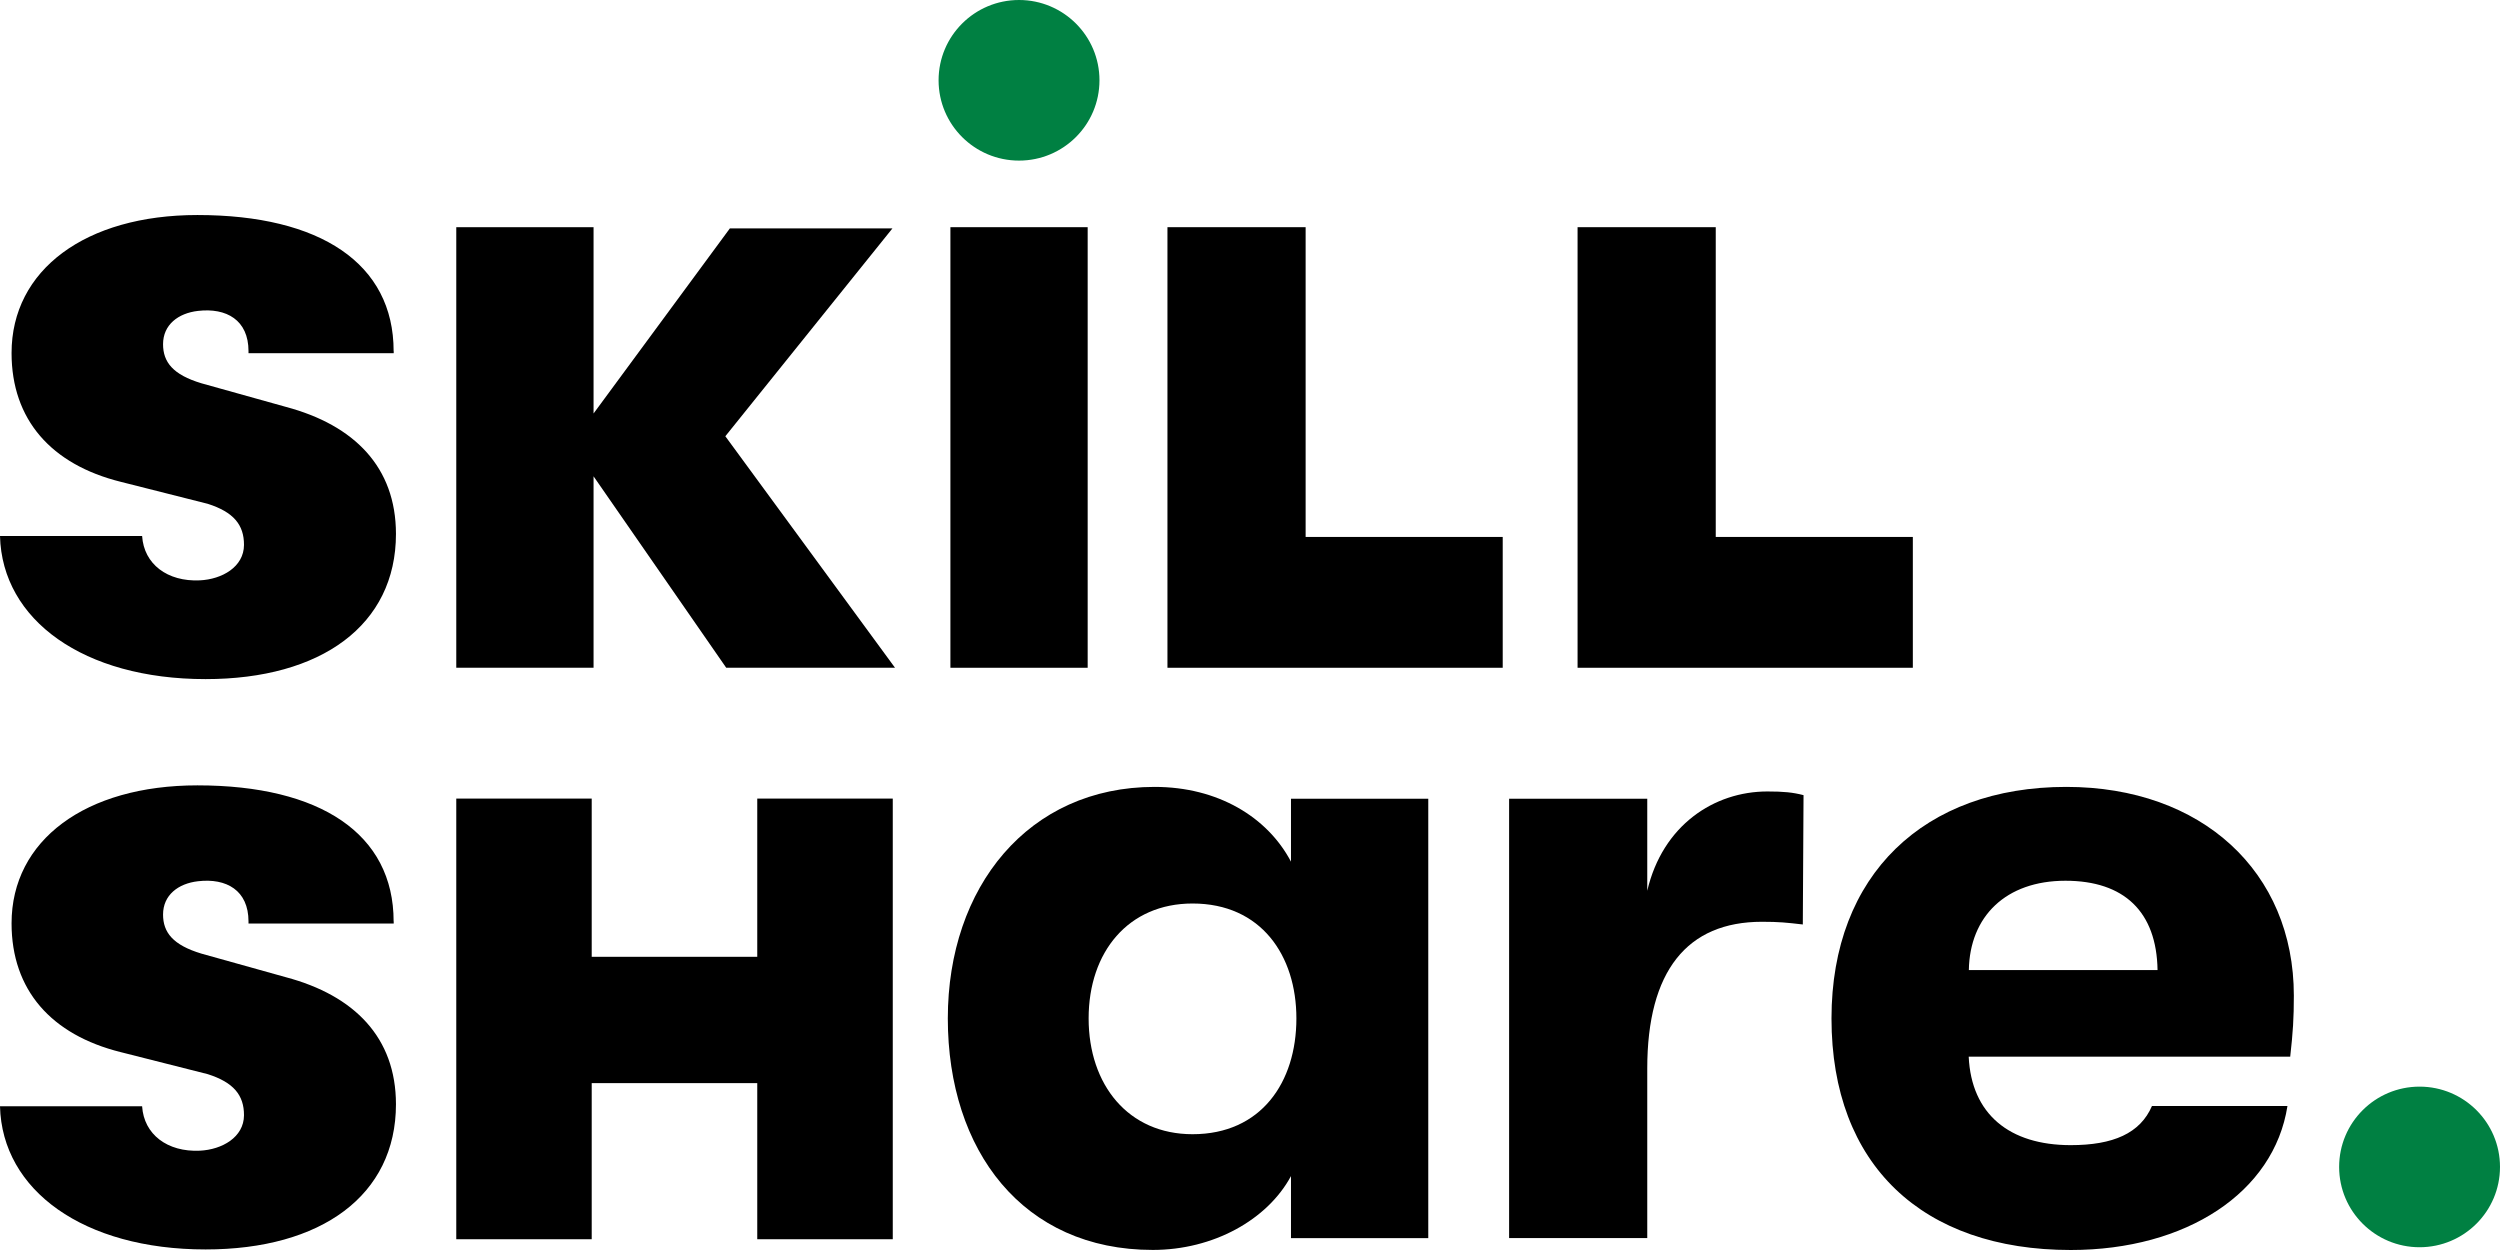
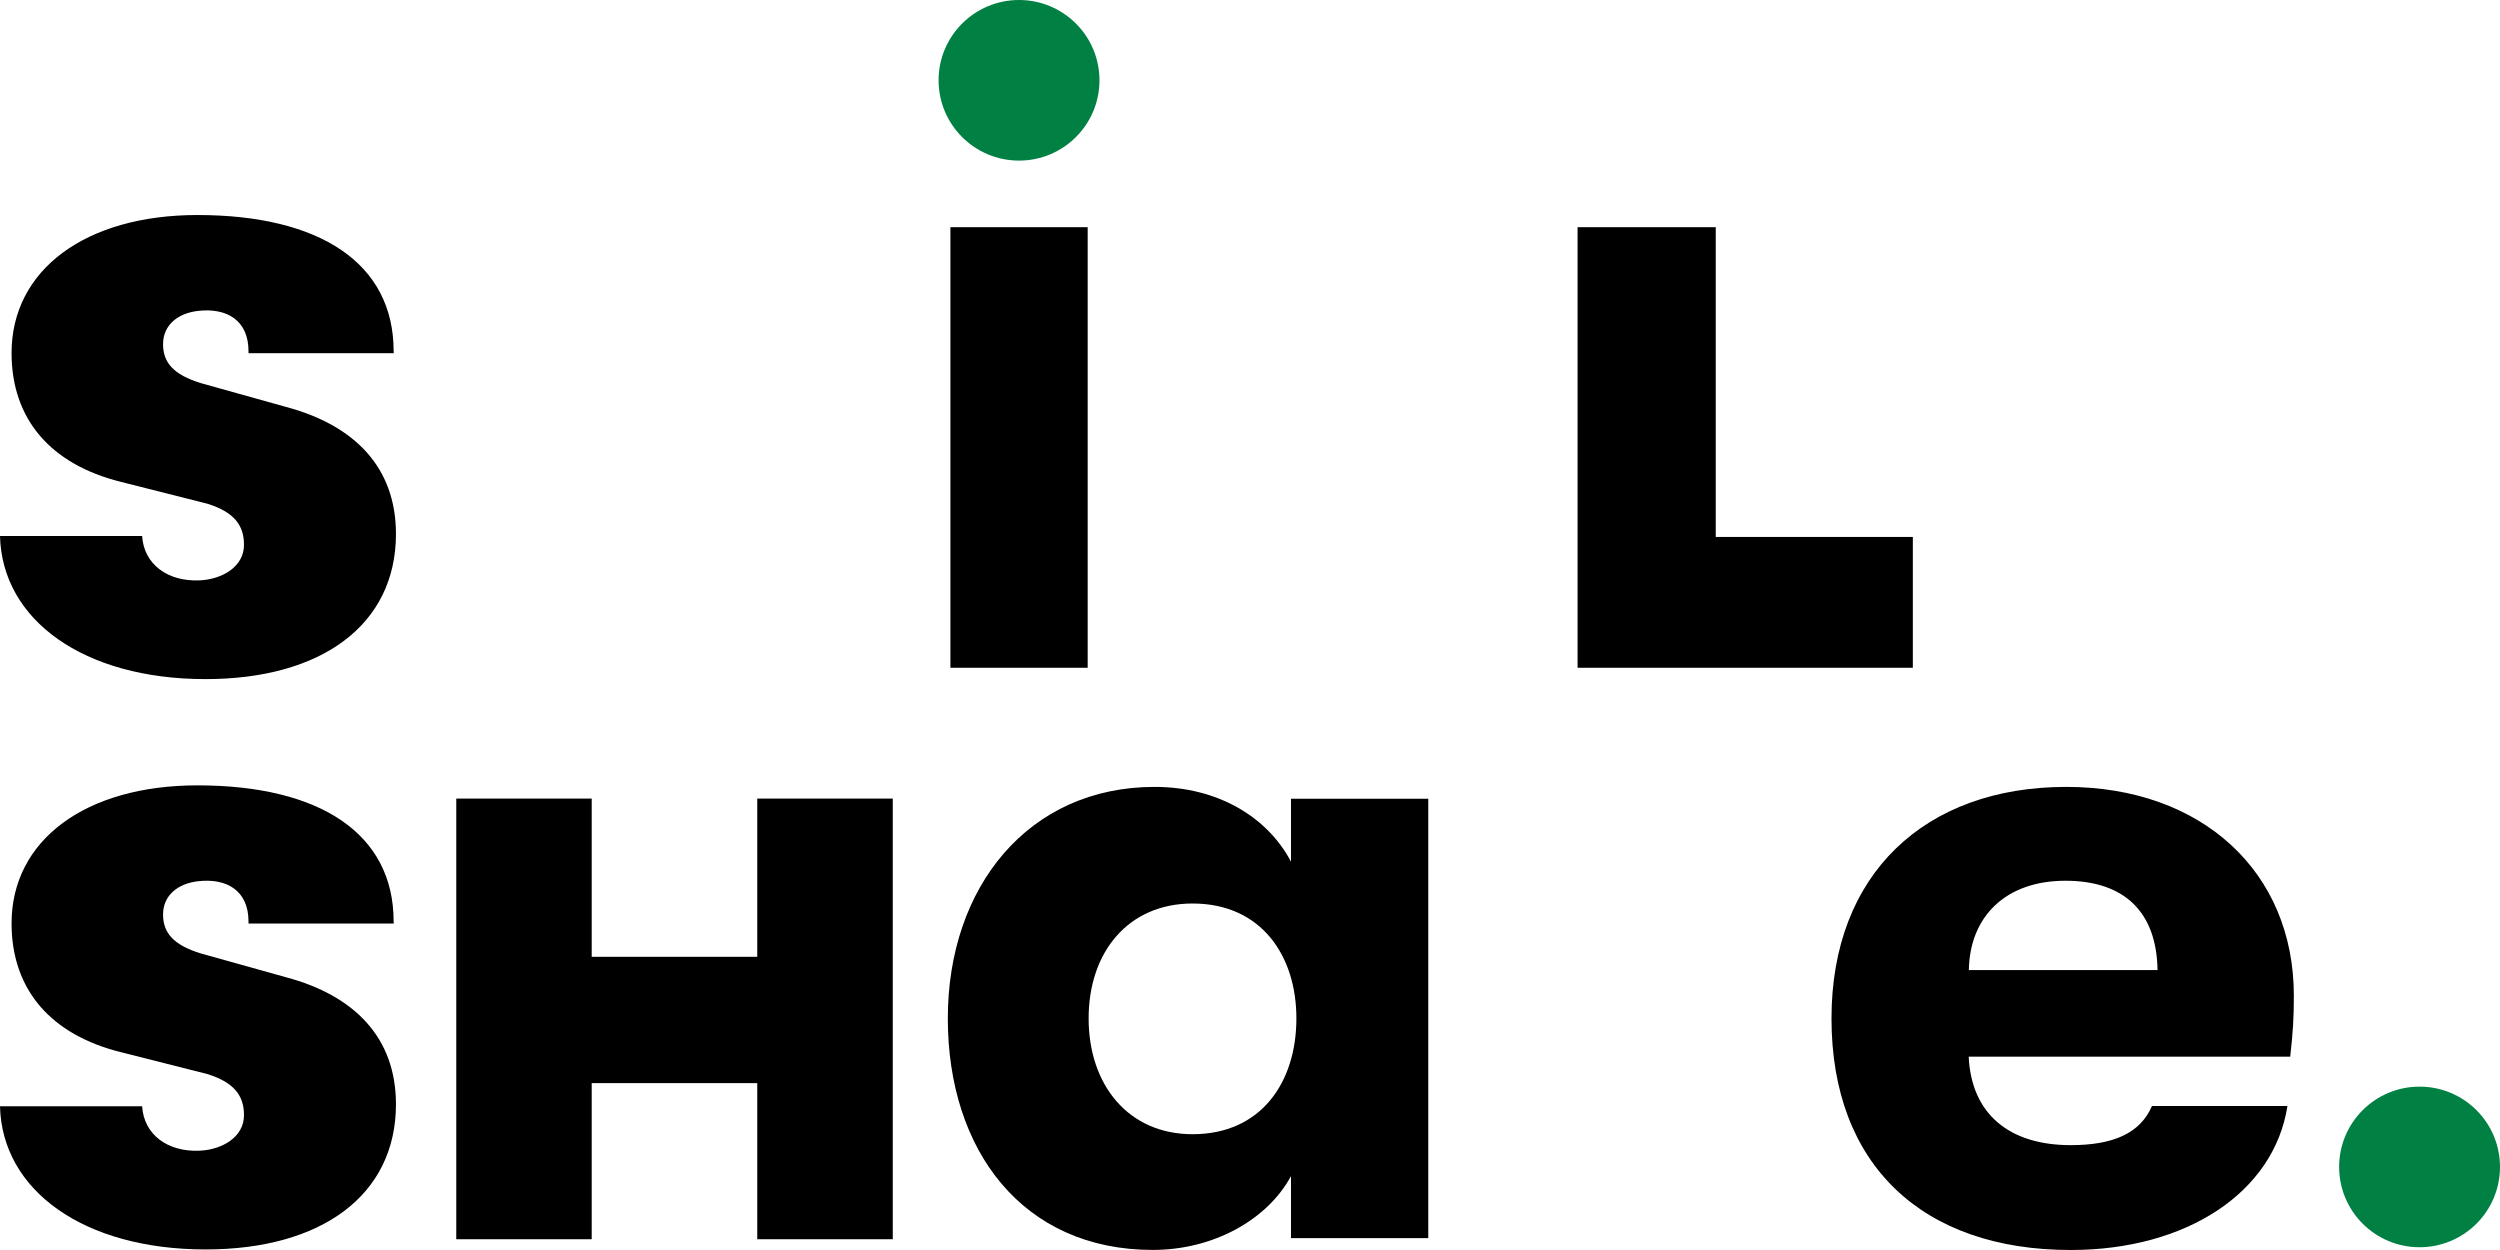
<svg xmlns="http://www.w3.org/2000/svg" xmlns:ns1="http://sodipodi.sourceforge.net/DTD/sodipodi-0.dtd" xmlns:ns2="http://www.inkscape.org/namespaces/inkscape" width="104" height="52" viewBox="0 0 104 52" fill="none" version="1.1" id="svg26" ns1:docname="Skillshare-Logo.svg" ns2:version="1.1.1 (3bf5ae0d25, 2021-09-20)">
  <defs id="defs30" />
  <ns1:namedview id="namedview28" pagecolor="#505050" bordercolor="#eeeeee" borderopacity="1" ns2:pageshadow="0" ns2:pageopacity="0" ns2:pagecheckerboard="0" showgrid="false" ns2:zoom="10.596154" ns2:cx="51.952813" ns2:cy="25.952813" ns2:window-width="1920" ns2:window-height="1017" ns2:window-x="-8" ns2:window-y="-8" ns2:window-maximized="1" ns2:current-layer="svg26" />
-   <path d="M30.211 27.779L24.692 19.815V27.779H18.981V9.451H24.692V17.201L30.362 9.502H37.125L30.174 18.148L37.233 27.779H30.211Z" fill="white" id="path2" style="fill:#000000" />
  <path d="M100.654 51.885C102.502 51.885 104 50.389 104 48.544C104 46.7 102.502 45.204 100.654 45.204C98.806 45.204 97.308 46.7 97.308 48.544C97.308 50.389 98.806 51.885 100.654 51.885Z" fill="#00FF84" id="path4" style="fill:#008042;fill-opacity:1" />
  <path d="M42.392 6.681C44.24 6.681 45.738 5.185 45.738 3.34C45.738 1.496 44.24 0 42.392 0C40.544 0 39.045 1.496 39.045 3.34C39.045 5.185 40.544 6.681 42.392 6.681Z" fill="#00FF84" id="path6" style="fill:#008042;fill-opacity:1" />
  <path d="M45.247 9.451H39.537V27.779H45.247V9.451Z" fill="white" id="path8" style="fill:#000000" />
  <path d="M39.429 42.366C39.429 36.904 42.772 32.735 48.032 32.735C50.661 32.735 52.726 33.988 53.705 35.845V33.228H59.416V51.505H53.705V48.925C52.726 50.744 50.473 51.997 47.958 51.997C42.55 52 39.429 47.865 39.429 42.366ZM53.93 42.366C53.93 39.749 52.464 37.586 49.609 37.586C46.942 37.586 45.287 39.596 45.287 42.366C45.287 45.133 46.938 47.183 49.609 47.183C52.467 47.183 53.93 45.021 53.93 42.366Z" fill="white" id="path10" style="fill:#000000" />
-   <path d="M62.779 33.227H68.526V37.056C69.165 34.327 71.308 32.925 73.524 32.925C74.2 32.925 74.576 32.962 75.027 33.078L74.997 38.458C74.321 38.38 74.011 38.346 73.299 38.346C70.181 38.346 68.526 40.393 68.526 44.45V51.504H62.779V33.227Z" fill="white" id="path12" style="fill:#000000" />
  <path d="M76.19 42.366C76.19 36.374 80.061 32.735 85.957 32.735C91.593 32.735 95.424 36.262 95.424 41.419C95.424 42.366 95.387 42.936 95.273 43.958H81.898C82.009 46.348 83.589 47.638 86.142 47.638C87.907 47.638 89.034 47.146 89.522 46.009H95.158C94.597 49.61 90.951 52 86.142 52C79.984 52 76.19 48.473 76.19 42.366ZM89.754 40.356C89.717 37.929 88.365 36.639 85.923 36.639C83.445 36.639 81.941 38.119 81.904 40.356H89.754Z" fill="white" id="path14" style="fill:#000000" />
-   <path d="M54.314 22.337V9.451H48.566V22.524V27.779H54.314H62.513V22.337H54.314Z" fill="white" id="path16" style="fill:#000000" />
  <path d="M71.375 22.337V9.451H65.627V22.524V27.779H71.375H79.574V22.337H71.375Z" fill="white" id="path18" style="fill:#000000" />
  <path d="M31.502 33.221V39.803H24.615V33.221H18.981V39.803V45.058V51.552H24.615V45.058H31.502V51.552H37.139V45.058V39.803V33.221H31.502Z" fill="white" id="path20" style="fill:#000000" />
  <path d="M11.892 40.652L8.381 39.671C7.194 39.314 6.783 38.788 6.783 38.045C6.783 37.233 7.416 36.755 8.233 36.66C9.42 36.52 10.338 37.04 10.338 38.333V38.418H16.378V38.333H16.375C16.375 34.684 13.318 32.671 8.213 32.671C3.558 32.671 0.481 34.952 0.481 38.411C0.481 41.185 2.132 43.048 5.021 43.768L8.643 44.685C9.719 45.028 10.153 45.561 10.15 46.396C10.146 47.309 9.238 47.825 8.31 47.869C6.965 47.93 5.986 47.193 5.912 46.022H0C0.087 49.519 3.477 51.977 8.552 51.977C13.355 51.977 16.472 49.736 16.472 45.934C16.469 43.16 14.744 41.412 11.892 40.652Z" fill="white" id="path22" style="fill:#000000" />
  <path d="M11.892 16.926L8.381 15.945C7.194 15.589 6.783 15.063 6.783 14.319C6.783 13.508 7.416 13.029 8.233 12.934C9.42 12.795 10.338 13.314 10.338 14.608V14.693H16.378V14.608H16.375C16.375 10.958 13.318 8.945 8.213 8.945C3.558 8.945 0.481 11.227 0.481 14.686C0.481 17.459 2.132 19.323 5.021 20.043L8.643 20.959C9.719 21.302 10.153 21.835 10.15 22.67C10.146 23.583 9.238 24.099 8.31 24.143C6.965 24.204 5.986 23.468 5.912 22.297H0C0.087 25.793 3.477 28.251 8.552 28.251C13.355 28.251 16.472 26.011 16.472 22.208C16.469 19.435 14.744 17.687 11.892 16.926Z" fill="white" id="path24" style="fill:#000000" />
</svg>